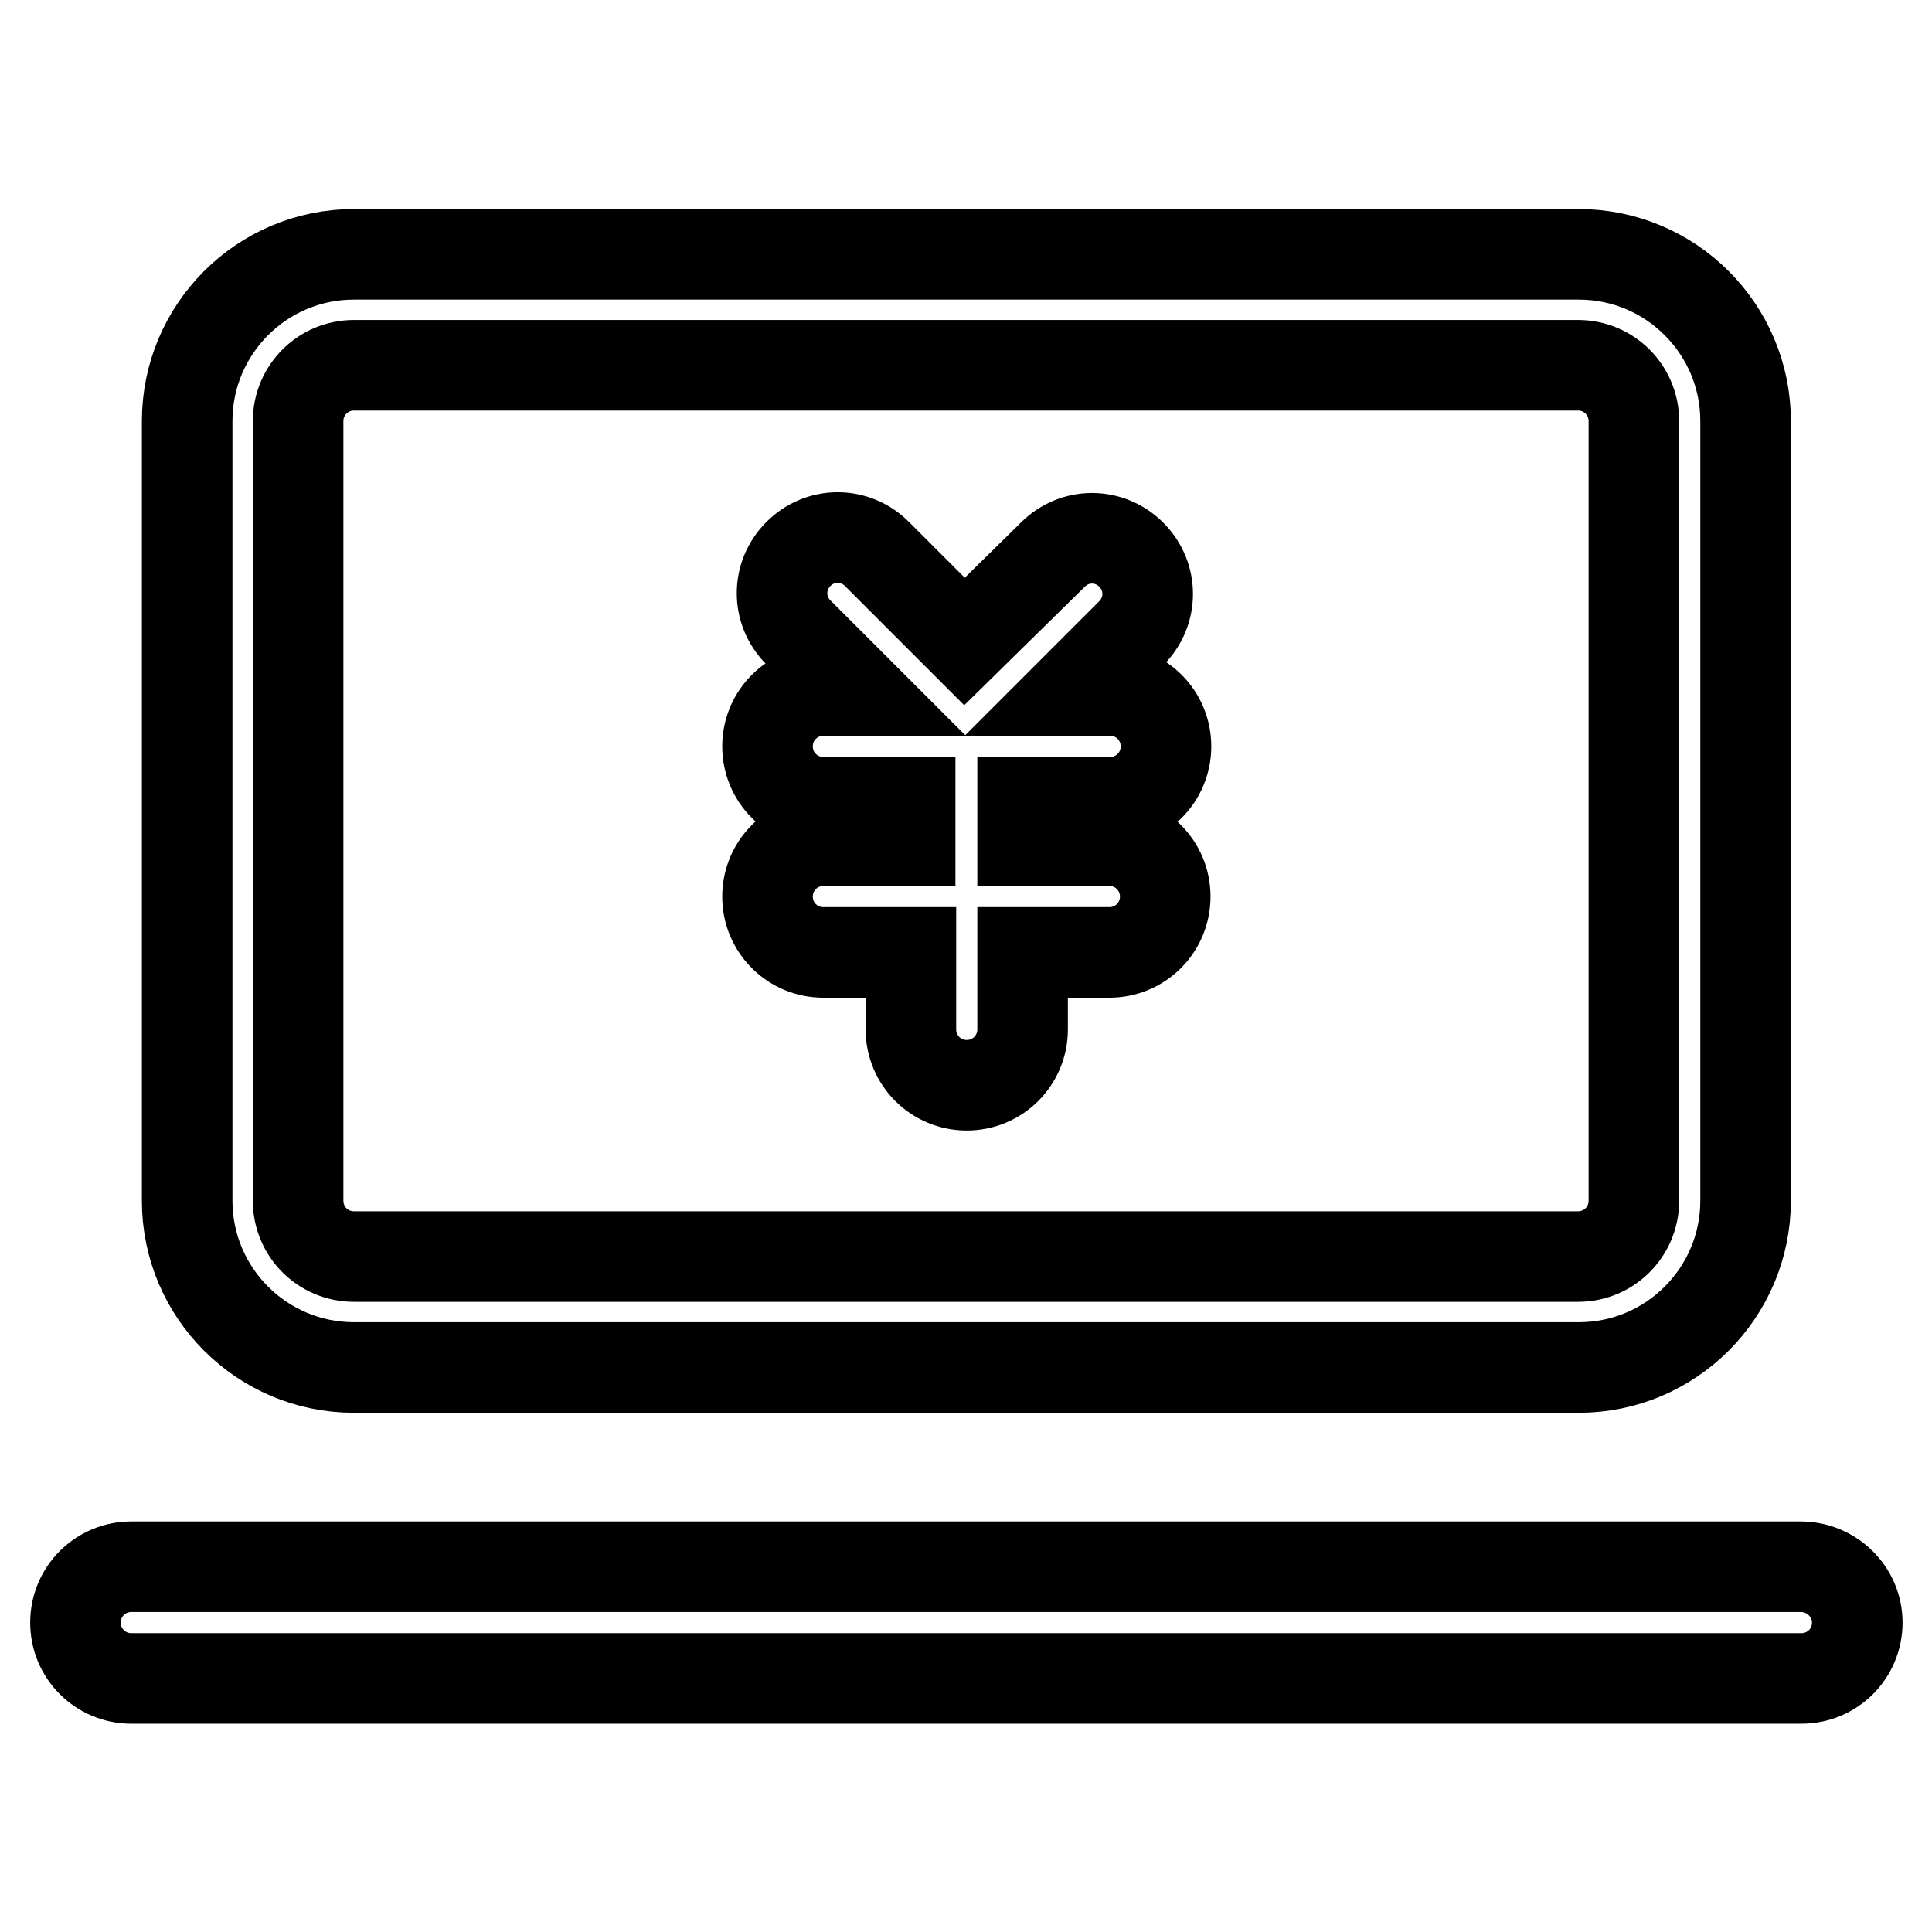
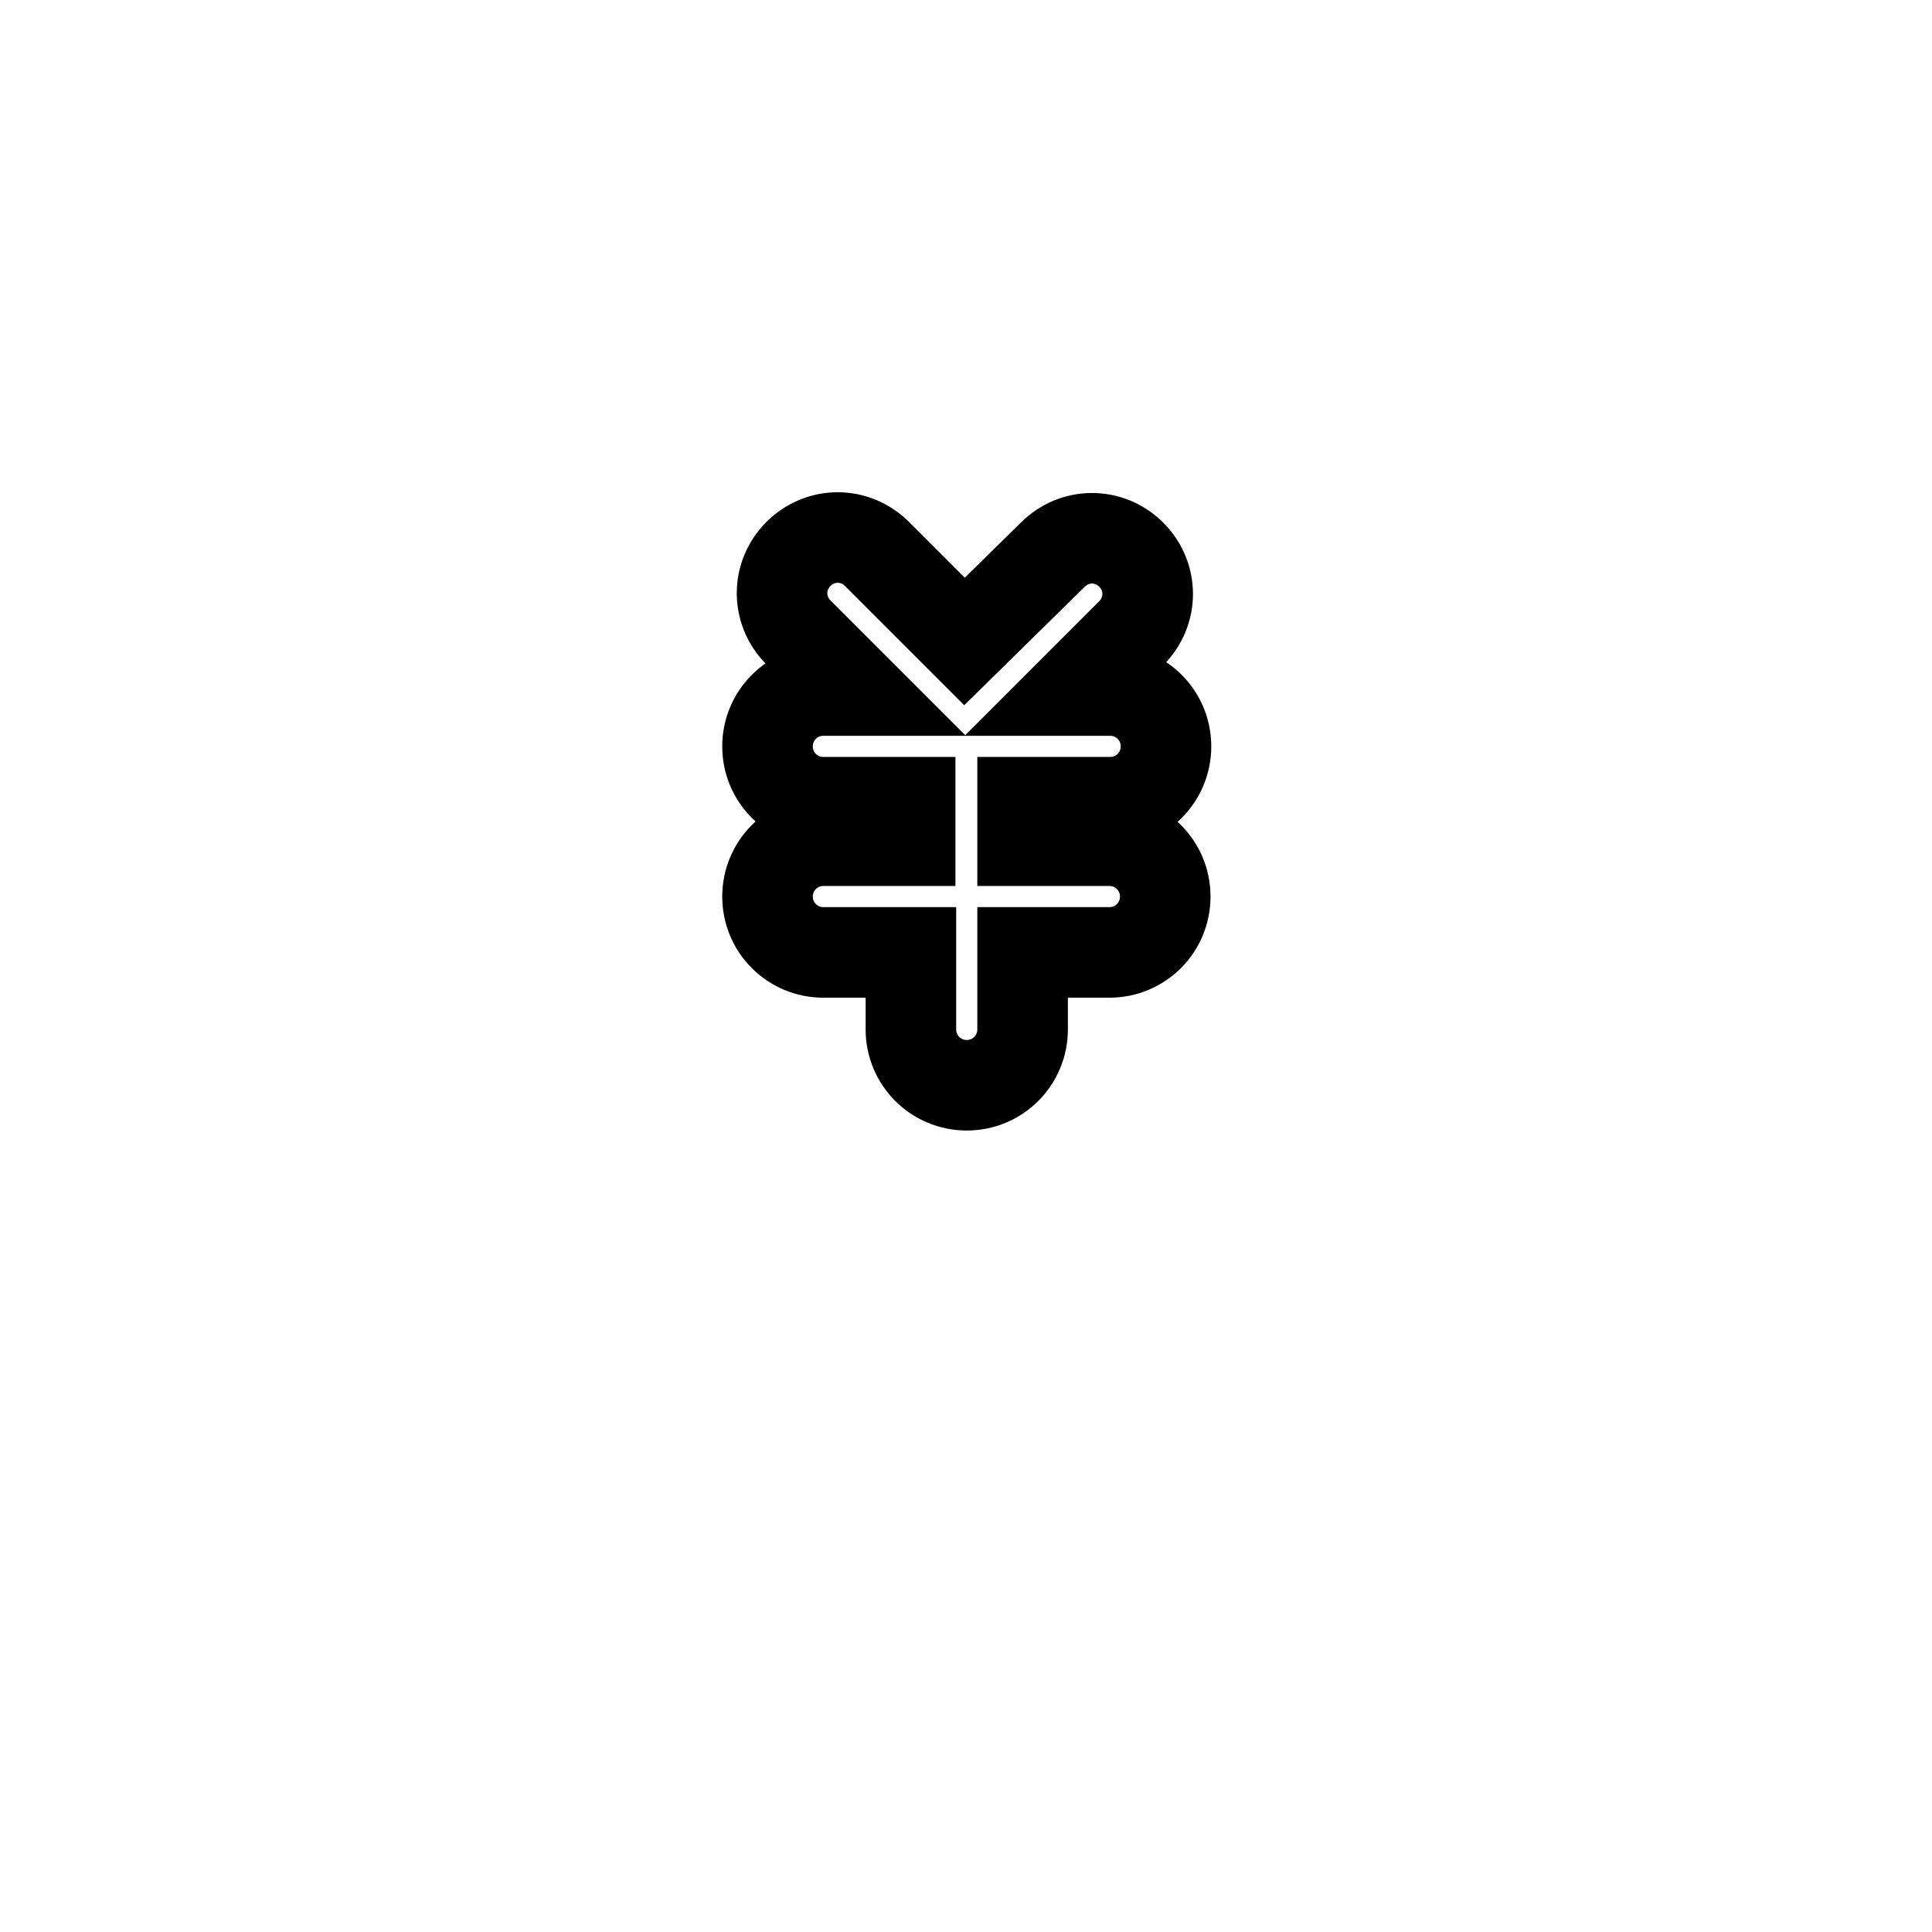
<svg xmlns="http://www.w3.org/2000/svg" version="1.1" x="0px" y="0px" viewBox="0 0 256 256" enable-background="new 0 0 256 256" xml:space="preserve">
  <g>
-     <path stroke-width="12" fill-opacity="0" stroke="#000000" d="M46.9,181.2h162.3c12.2,0,22.1-9.9,22.1-22.1V55.8c0-12.2-9.9-22.1-22.1-22.1H46.9 c-12.2,0-22.1,9.9-22.1,22.1v103.3C24.8,171.3,34.7,181.2,46.9,181.2L46.9,181.2z M39.5,55.8c0-4.1,3.3-7.4,7.4-7.4h162.2 c4.1,0,7.4,3.3,7.4,7.4v103.3c0,4.1-3.3,7.4-7.4,7.4H46.9c-4.1,0-7.4-3.3-7.4-7.4L39.5,55.8L39.5,55.8z M238.6,207.6H17.4 c-4.1,0-7.4,3.3-7.4,7.4s3.3,7.4,7.4,7.4h221.3c4.1,0,7.4-3.3,7.4-7.4S242.7,207.6,238.6,207.6z" />
    <path stroke-width="12" fill-opacity="0" stroke="#000000" d="M109.1,111.4c-4.1,0-7.4,3.3-7.4,7.4s3.3,7.4,7.4,7.4h11.6v10.2c0,4.1,3.3,7.4,7.4,7.4 c4.1,0,7.4-3.3,7.4-7.4v-10.2h11.5c4.1,0,7.4-3.3,7.4-7.4s-3.3-7.4-7.4-7.4h-11.5v-5.1h11.6c4.1,0,7.4-3.3,7.4-7.4 c0-4.1-3.3-7.4-7.4-7.4h-4.8l7.6-7.6c2.9-2.9,2.9-7.5,0-10.4s-7.5-2.9-10.4,0L127.8,85l-11.6-11.6c-2.9-2.9-7.5-2.9-10.4,0 c-2.9,2.9-2.9,7.5,0,10.4l7.7,7.7h-4.4c-4.1,0-7.4,3.3-7.4,7.4c0,4.1,3.3,7.4,7.4,7.4h11.5v5.1H109.1z" />
  </g>
</svg>